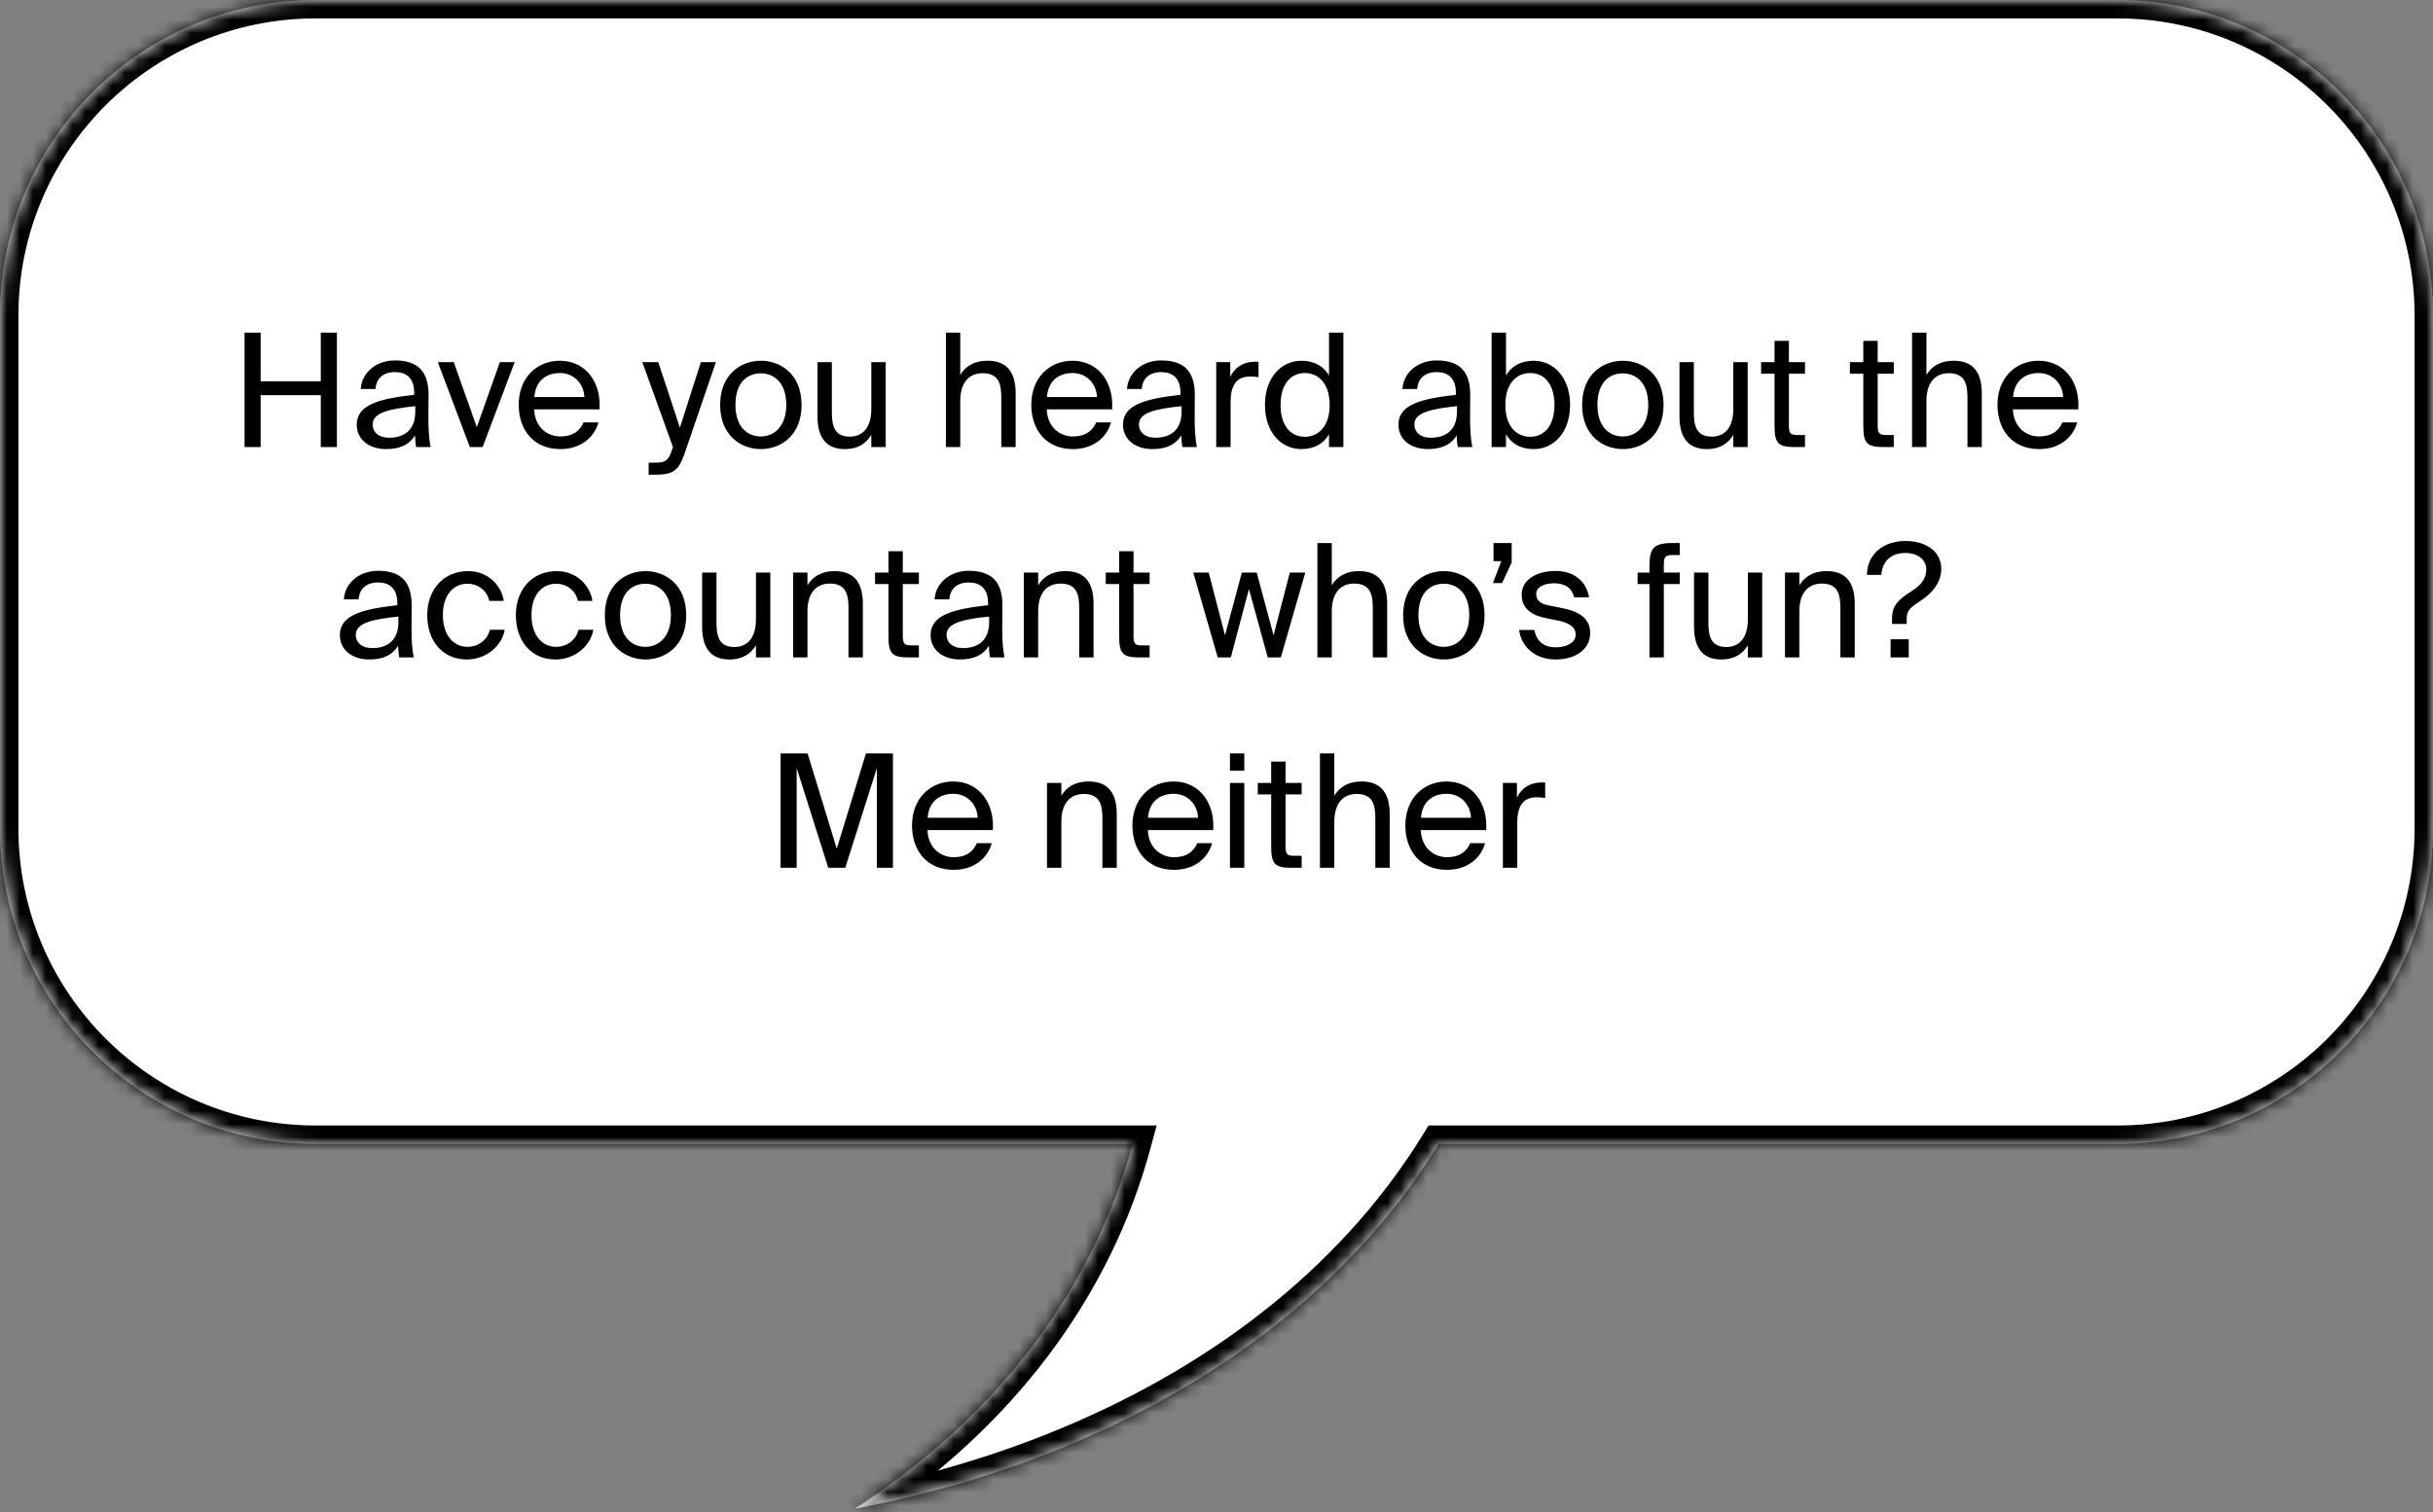
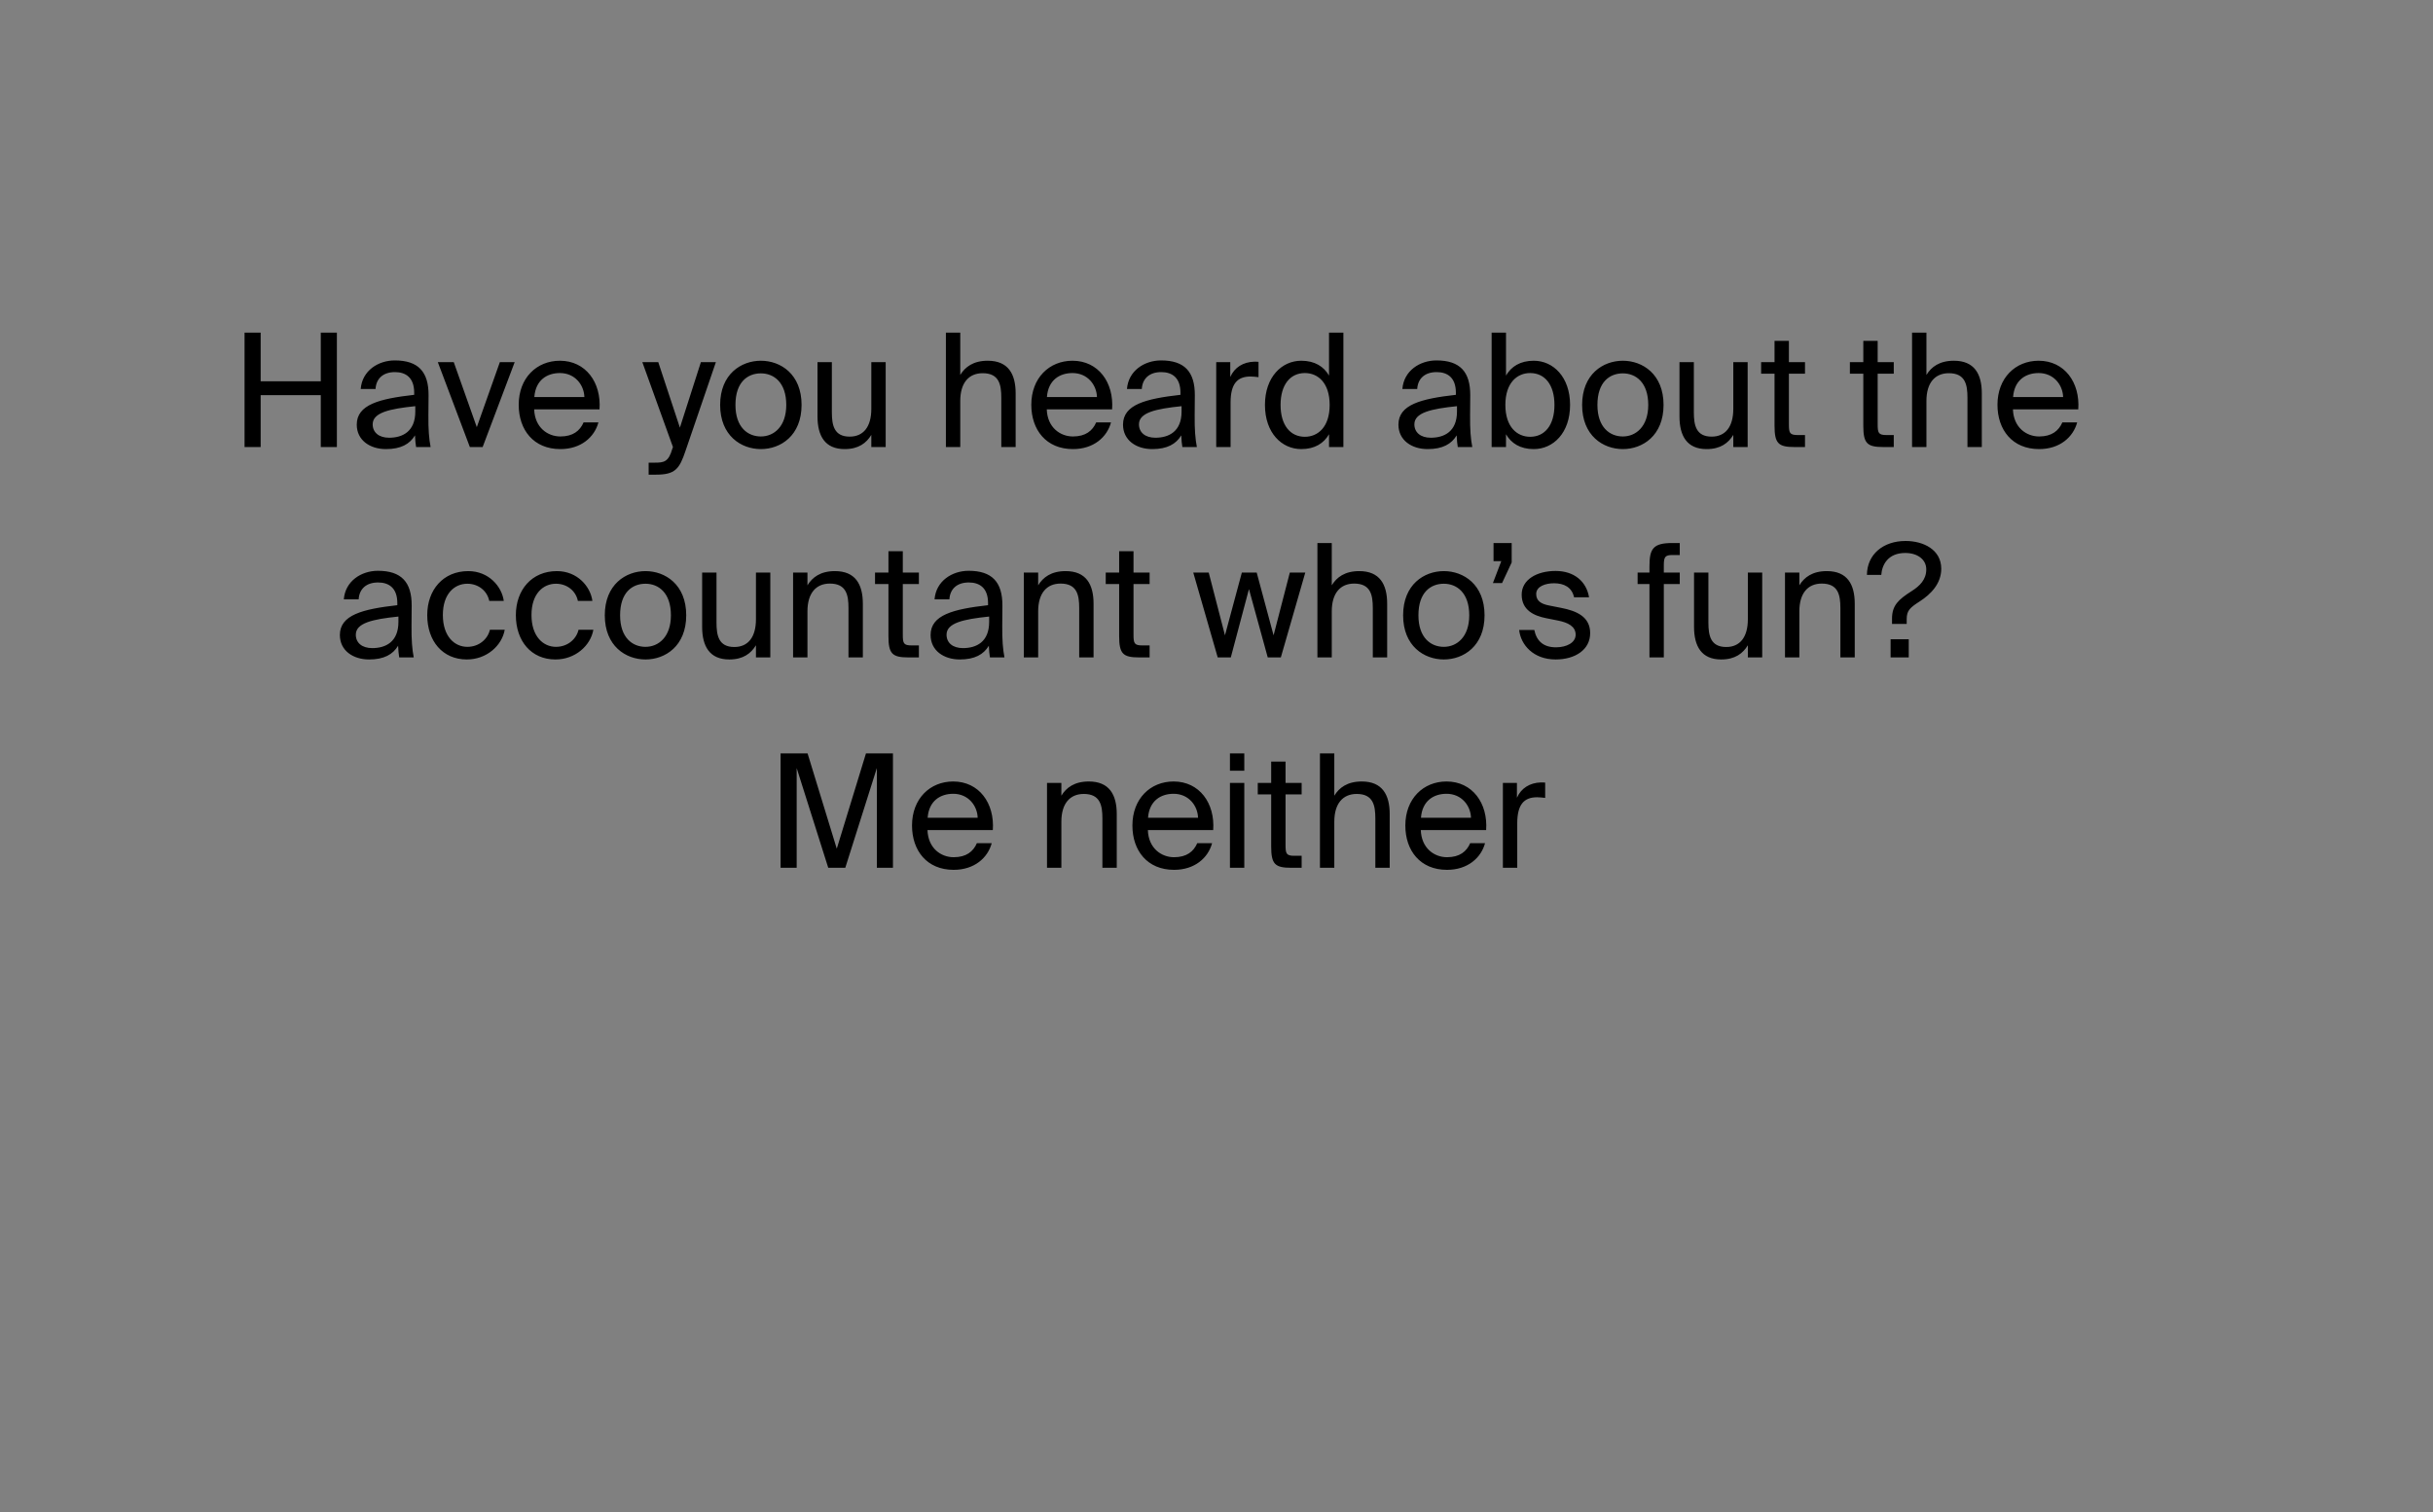
<svg xmlns="http://www.w3.org/2000/svg" width="185" height="115" viewBox="0 0 185 115" fill="none">
  <rect x="0" y="0" width="185" height="115" fill="#808080" stroke="none" />
  <mask id="path-1-inside-1_1_2260" fill="white">
    <path fill-rule="evenodd" clip-rule="evenodd" d="M24 0C10.745 0 0 10.745 0 24V63C0 76.255 10.745 87 24 87H86.12C83.176 97.86 76.008 107.61 65 114.746C70.566 113.685 75.977 112.101 81.128 109.965C93.994 104.629 103.525 96.562 109.405 87H161C174.255 87 185 76.255 185 63V24C185 10.745 174.255 0 161 0H24Z" />
  </mask>
-   <path fill-rule="evenodd" clip-rule="evenodd" d="M24 0C10.745 0 0 10.745 0 24V63C0 76.255 10.745 87 24 87H86.12C83.176 97.86 76.008 107.61 65 114.746C70.566 113.685 75.977 112.101 81.128 109.965C93.994 104.629 103.525 96.562 109.405 87H161C174.255 87 185 76.255 185 63V24C185 10.745 174.255 0 161 0H24Z" fill="white" />
-   <path d="M86.12 87L87.471 87.366L87.95 85.6H86.12V87ZM65 114.746L64.239 113.571L65.262 116.121L65 114.746ZM81.128 109.965L81.664 111.258L81.128 109.965ZM109.405 87V85.6H108.623L108.213 86.267L109.405 87ZM1.4 24C1.4 11.518 11.518 1.4 24 1.4V-1.4C9.972 -1.4 -1.4 9.972 -1.4 24H1.4ZM1.4 63V24H-1.4V63H1.4ZM24 85.6C11.518 85.6 1.4 75.482 1.4 63H-1.4C-1.4 77.028 9.972 88.4 24 88.4V85.6ZM86.12 85.6H24V88.4H86.12V85.6ZM65.762 115.92C77.031 108.615 84.429 98.59 87.471 87.366L84.769 86.634C81.923 97.13 74.985 106.605 64.239 113.571L65.762 115.92ZM80.591 108.672C75.535 110.769 70.216 112.327 64.738 113.37L65.262 116.121C70.916 115.044 76.419 113.433 81.664 111.258L80.591 108.672ZM108.213 86.267C102.506 95.547 93.221 103.434 80.591 108.672L81.664 111.258C94.767 105.824 104.544 97.577 110.598 87.733L108.213 86.267ZM161 85.6H109.405V88.4H161V85.6ZM183.6 63C183.6 75.482 173.482 85.6 161 85.6V88.4C175.028 88.4 186.4 77.028 186.4 63H183.6ZM183.6 24V63H186.4V24H183.6ZM161 1.4C173.482 1.4 183.6 11.518 183.6 24H186.4C186.4 9.972 175.028 -1.4 161 -1.4V1.4ZM24 1.4H161V-1.4H24V1.4Z" fill="black" mask="url(#path-1-inside-1_1_2260)" />
  <path d="M25.616 25.3H24.392V28.996H19.82V25.3H18.596V34H19.82V30.052H24.392V34H25.616V25.3ZM27.127 32.296C27.127 33.484 28.134 34.156 29.346 34.156C30.486 34.156 31.159 33.772 31.555 33.112C31.567 33.496 31.602 33.76 31.639 34H32.742C32.623 33.388 32.562 32.644 32.575 31.564L32.587 30.076C32.599 28.264 31.794 27.412 30.018 27.412C28.759 27.412 27.535 28.192 27.427 29.584H28.555C28.602 28.792 29.131 28.3 30.03 28.3C30.834 28.3 31.494 28.696 31.494 29.872V30.028C28.843 30.328 27.127 30.772 27.127 32.296ZM31.578 30.892V31.3C31.578 32.824 30.607 33.292 29.587 33.292C28.806 33.292 28.338 32.884 28.338 32.272C28.338 31.384 29.599 31.096 31.578 30.892ZM36.255 32.488L34.503 27.544H33.291L35.727 34H36.699L39.135 27.544H38.007L36.255 32.488ZM40.617 31.132H45.586C45.73 29.092 44.541 27.436 42.574 27.436C40.809 27.436 39.441 28.744 39.441 30.784C39.441 32.692 40.569 34.156 42.609 34.156C44.181 34.156 45.202 33.244 45.502 32.128H44.373C44.097 32.764 43.569 33.196 42.609 33.196C41.65 33.196 40.666 32.524 40.617 31.132ZM40.63 30.196C40.725 28.9 41.602 28.372 42.574 28.372C43.725 28.372 44.41 29.284 44.434 30.196H40.63ZM54.434 27.544H53.294L51.698 32.524L50.054 27.544H48.842L51.17 34L51.122 34.132C50.834 35.14 50.486 35.188 49.766 35.188H49.322V36.1H49.886C51.326 36.1 51.662 35.68 52.13 34.276L54.434 27.544ZM60.95 30.796C60.95 28.456 59.355 27.436 57.855 27.436C56.355 27.436 54.758 28.456 54.758 30.796C54.758 33.136 56.355 34.156 57.855 34.156C59.355 34.156 60.95 33.136 60.95 30.796ZM57.855 33.196C56.87 33.196 55.922 32.512 55.922 30.796C55.922 29.032 56.87 28.396 57.855 28.396C58.839 28.396 59.786 29.08 59.786 30.796C59.786 32.452 58.839 33.196 57.855 33.196ZM66.253 33.076V34H67.345V27.544H66.253V31.096C66.253 32.476 65.641 33.208 64.609 33.208C63.421 33.208 63.253 32.344 63.253 31.348V27.544H62.161V31.672C62.161 33.148 62.725 34.156 64.225 34.156C65.293 34.156 65.881 33.688 66.253 33.076ZM73.016 28.516V25.3H71.924V34H73.016V30.496C73.016 29.116 73.665 28.384 74.721 28.384C75.969 28.384 76.136 29.248 76.136 30.244V34H77.228V29.92C77.228 28.444 76.665 27.436 75.105 27.436C74.013 27.436 73.388 27.904 73.016 28.516ZM79.594 31.132H84.562C84.706 29.092 83.518 27.436 81.55 27.436C79.786 27.436 78.418 28.744 78.418 30.784C78.418 32.692 79.546 34.156 81.586 34.156C83.158 34.156 84.178 33.244 84.478 32.128H83.35C83.074 32.764 82.546 33.196 81.586 33.196C80.626 33.196 79.642 32.524 79.594 31.132ZM79.606 30.196C79.702 28.9 80.578 28.372 81.55 28.372C82.702 28.372 83.386 29.284 83.41 30.196H79.606ZM85.392 32.296C85.392 33.484 86.4 34.156 87.612 34.156C88.752 34.156 89.424 33.772 89.82 33.112C89.832 33.496 89.868 33.76 89.904 34H91.008C90.888 33.388 90.828 32.644 90.84 31.564L90.852 30.076C90.864 28.264 90.06 27.412 88.284 27.412C87.024 27.412 85.8 28.192 85.692 29.584H86.82C86.868 28.792 87.396 28.3 88.296 28.3C89.1 28.3 89.76 28.696 89.76 29.872V30.028C87.108 30.328 85.392 30.772 85.392 32.296ZM89.844 30.892V31.3C89.844 32.824 88.872 33.292 87.852 33.292C87.072 33.292 86.604 32.884 86.604 32.272C86.604 31.384 87.864 31.096 89.844 30.892ZM95.695 28.684V27.52C95.575 27.508 95.479 27.508 95.371 27.508C94.531 27.532 93.871 27.94 93.547 28.672V27.544H92.479V34H93.571V30.616C93.571 29.2 94.075 28.636 95.083 28.636C95.263 28.636 95.467 28.66 95.695 28.684ZM101.056 25.3V28.564C100.66 27.88 99.976 27.436 98.944 27.436C97.468 27.436 96.184 28.672 96.184 30.796C96.184 32.932 97.468 34.156 98.944 34.156C99.976 34.156 100.66 33.712 101.056 33.028V34H102.148V25.3H101.056ZM99.22 28.372C100.192 28.372 101.104 29.092 101.104 30.796C101.104 32.5 100.192 33.22 99.22 33.22C98.104 33.22 97.372 32.332 97.372 30.796C97.372 29.26 98.104 28.372 99.22 28.372ZM106.334 32.296C106.334 33.484 107.342 34.156 108.554 34.156C109.694 34.156 110.366 33.772 110.762 33.112C110.774 33.496 110.81 33.76 110.846 34H111.95C111.83 33.388 111.77 32.644 111.782 31.564L111.794 30.076C111.806 28.264 111.002 27.412 109.226 27.412C107.966 27.412 106.742 28.192 106.634 29.584H107.762C107.81 28.792 108.338 28.3 109.238 28.3C110.042 28.3 110.702 28.696 110.702 29.872V30.028C108.05 30.328 106.334 30.772 106.334 32.296ZM110.786 30.892V31.3C110.786 32.824 109.814 33.292 108.794 33.292C108.014 33.292 107.546 32.884 107.546 32.272C107.546 31.384 108.806 31.096 110.786 30.892ZM114.513 25.3H113.421V34H114.513V33.028C114.909 33.712 115.593 34.156 116.625 34.156C118.101 34.156 119.385 32.932 119.385 30.796C119.385 28.672 118.101 27.436 116.625 27.436C115.593 27.436 114.909 27.88 114.513 28.564V25.3ZM116.349 33.22C115.377 33.22 114.465 32.5 114.465 30.796C114.465 29.092 115.377 28.372 116.349 28.372C117.465 28.372 118.197 29.26 118.197 30.796C118.197 32.332 117.465 33.22 116.349 33.22ZM126.493 30.796C126.493 28.456 124.897 27.436 123.397 27.436C121.897 27.436 120.301 28.456 120.301 30.796C120.301 33.136 121.897 34.156 123.397 34.156C124.897 34.156 126.493 33.136 126.493 30.796ZM123.397 33.196C122.413 33.196 121.465 32.512 121.465 30.796C121.465 29.032 122.413 28.396 123.397 28.396C124.381 28.396 125.329 29.08 125.329 30.796C125.329 32.452 124.381 33.196 123.397 33.196ZM131.796 33.076V34H132.888V27.544H131.796V31.096C131.796 32.476 131.184 33.208 130.152 33.208C128.964 33.208 128.796 32.344 128.796 31.348V27.544H127.704V31.672C127.704 33.148 128.268 34.156 129.768 34.156C130.836 34.156 131.424 33.688 131.796 33.076ZM134.932 25.924V27.544H133.912V28.42H134.932V32.38C134.932 33.724 135.22 34 136.456 34H137.248V33.088H136.696C136.072 33.088 136.024 32.92 136.024 32.248V28.42H137.248V27.544H136.024V25.924H134.932ZM141.682 25.924V27.544H140.662V28.42H141.682V32.38C141.682 33.724 141.97 34 143.206 34H143.998V33.088H143.446C142.822 33.088 142.774 32.92 142.774 32.248V28.42H143.998V27.544H142.774V25.924H141.682ZM146.481 28.516V25.3H145.389V34H146.481V30.496C146.481 29.116 147.129 28.384 148.185 28.384C149.433 28.384 149.601 29.248 149.601 30.244V34H150.693V29.92C150.693 28.444 150.129 27.436 148.569 27.436C147.477 27.436 146.853 27.904 146.481 28.516ZM153.059 31.132H158.027C158.171 29.092 156.983 27.436 155.015 27.436C153.251 27.436 151.883 28.744 151.883 30.784C151.883 32.692 153.011 34.156 155.051 34.156C156.623 34.156 157.643 33.244 157.943 32.128H156.815C156.539 32.764 156.011 33.196 155.051 33.196C154.091 33.196 153.107 32.524 153.059 31.132ZM153.071 30.196C153.167 28.9 154.043 28.372 155.015 28.372C156.167 28.372 156.851 29.284 156.875 30.196H153.071ZM25.843 48.296C25.843 49.484 26.851 50.156 28.063 50.156C29.203 50.156 29.875 49.772 30.271 49.112C30.283 49.496 30.319 49.76 30.355 50H31.459C31.339 49.388 31.279 48.644 31.291 47.564L31.303 46.076C31.315 44.264 30.511 43.412 28.735 43.412C27.475 43.412 26.251 44.192 26.143 45.584H27.271C27.319 44.792 27.847 44.3 28.747 44.3C29.551 44.3 30.211 44.696 30.211 45.872V46.028C27.559 46.328 25.843 46.772 25.843 48.296ZM30.295 46.892V47.3C30.295 48.824 29.323 49.292 28.303 49.292C27.523 49.292 27.055 48.884 27.055 48.272C27.055 47.384 28.315 47.096 30.295 46.892ZM38.306 45.704C38.162 44.612 37.166 43.436 35.606 43.436C33.698 43.436 32.486 44.864 32.486 46.784C32.486 48.752 33.65 50.156 35.498 50.156C36.998 50.156 38.162 49.112 38.378 47.9H37.25C37.094 48.584 36.446 49.196 35.534 49.196C34.574 49.196 33.674 48.416 33.674 46.772C33.674 45.152 34.562 44.396 35.534 44.396C36.374 44.396 37.046 44.936 37.202 45.704H38.306ZM45.045 45.704C44.901 44.612 43.905 43.436 42.345 43.436C40.437 43.436 39.225 44.864 39.225 46.784C39.225 48.752 40.389 50.156 42.237 50.156C43.737 50.156 44.901 49.112 45.117 47.9H43.989C43.833 48.584 43.185 49.196 42.273 49.196C41.313 49.196 40.413 48.416 40.413 46.772C40.413 45.152 41.301 44.396 42.273 44.396C43.113 44.396 43.785 44.936 43.941 45.704H45.045ZM52.179 46.796C52.179 44.456 50.583 43.436 49.083 43.436C47.583 43.436 45.987 44.456 45.987 46.796C45.987 49.136 47.583 50.156 49.083 50.156C50.583 50.156 52.179 49.136 52.179 46.796ZM49.083 49.196C48.099 49.196 47.151 48.512 47.151 46.796C47.151 45.032 48.099 44.396 49.083 44.396C50.067 44.396 51.015 45.08 51.015 46.796C51.015 48.452 50.067 49.196 49.083 49.196ZM57.481 49.076V50H58.573V43.544H57.481V47.096C57.481 48.476 56.869 49.208 55.837 49.208C54.649 49.208 54.481 48.344 54.481 47.348V43.544H53.389V47.672C53.389 49.148 53.953 50.156 55.453 50.156C56.521 50.156 57.109 49.688 57.481 49.076ZM61.397 44.516V43.544H60.305V50H61.397V46.496C61.397 45.116 62.045 44.384 63.101 44.384C64.349 44.384 64.517 45.248 64.517 46.244V50H65.609V45.92C65.609 44.444 65.045 43.436 63.485 43.436C62.393 43.436 61.769 43.904 61.397 44.516ZM67.555 41.924V43.544H66.535V44.42H67.555V48.38C67.555 49.724 67.843 50 69.079 50H69.871V49.088H69.319C68.695 49.088 68.647 48.92 68.647 48.248V44.42H69.871V43.544H68.647V41.924H67.555ZM70.761 48.296C70.761 49.484 71.769 50.156 72.981 50.156C74.121 50.156 74.793 49.772 75.189 49.112C75.201 49.496 75.237 49.76 75.273 50H76.377C76.257 49.388 76.197 48.644 76.209 47.564L76.221 46.076C76.233 44.264 75.429 43.412 73.653 43.412C72.393 43.412 71.169 44.192 71.061 45.584H72.189C72.237 44.792 72.765 44.3 73.665 44.3C74.469 44.3 75.129 44.696 75.129 45.872V46.028C72.477 46.328 70.761 46.772 70.761 48.296ZM75.213 46.892V47.3C75.213 48.824 74.241 49.292 73.221 49.292C72.441 49.292 71.973 48.884 71.973 48.272C71.973 47.384 73.233 47.096 75.213 46.892ZM78.94 44.516V43.544H77.848V50H78.94V46.496C78.94 45.116 79.588 44.384 80.644 44.384C81.892 44.384 82.06 45.248 82.06 46.244V50H83.152V45.92C83.152 44.444 82.588 43.436 81.028 43.436C79.936 43.436 79.312 43.904 78.94 44.516ZM85.098 41.924V43.544H84.078V44.42H85.098V48.38C85.098 49.724 85.386 50 86.622 50H87.414V49.088H86.862C86.238 49.088 86.19 48.92 86.19 48.248V44.42H87.414V43.544H86.19V41.924H85.098ZM94.428 43.544L93.144 48.32L91.908 43.544H90.732L92.592 50H93.588L94.968 44.804L96.396 50H97.392L99.252 43.544H98.076L96.84 48.32L95.556 43.544H94.428ZM101.265 44.516V41.3H100.173V50H101.265V46.496C101.265 45.116 101.913 44.384 102.969 44.384C104.217 44.384 104.385 45.248 104.385 46.244V50H105.477V45.92C105.477 44.444 104.913 43.436 103.353 43.436C102.261 43.436 101.637 43.904 101.265 44.516ZM112.882 46.796C112.882 44.456 111.286 43.436 109.786 43.436C108.286 43.436 106.69 44.456 106.69 46.796C106.69 49.136 108.286 50.156 109.786 50.156C111.286 50.156 112.882 49.136 112.882 46.796ZM109.786 49.196C108.802 49.196 107.854 48.512 107.854 46.796C107.854 45.032 108.802 44.396 109.786 44.396C110.77 44.396 111.718 45.08 111.718 46.796C111.718 48.452 110.77 49.196 109.786 49.196ZM113.565 41.3V42.68H114.153L113.517 44.348H114.213L114.945 42.776V41.3H113.565ZM119.689 45.428H120.829C120.625 44.204 119.677 43.424 118.285 43.424C116.857 43.424 115.705 44.084 115.705 45.224C115.705 46.424 116.665 46.832 117.541 47.012L118.501 47.204C119.197 47.348 119.809 47.624 119.809 48.272C119.809 48.872 119.137 49.232 118.309 49.232C117.349 49.232 116.833 48.74 116.665 47.912H115.513C115.633 49.04 116.593 50.156 118.285 50.156C119.761 50.156 120.913 49.424 120.913 48.152C120.913 46.904 119.881 46.46 118.705 46.232L117.793 46.052C117.169 45.932 116.809 45.692 116.809 45.176C116.809 44.588 117.529 44.36 118.165 44.36C118.921 44.36 119.521 44.66 119.689 45.428ZM125.421 43.076V43.544H124.521V44.42H125.421V50H126.513V44.42H127.725V43.544H126.513V43.016C126.513 42.344 126.609 42.212 127.185 42.212H127.725V41.3H127.161C125.697 41.3 125.421 41.732 125.421 43.076ZM132.903 49.076V50H133.995V43.544H132.903V47.096C132.903 48.476 132.291 49.208 131.259 49.208C130.071 49.208 129.903 48.344 129.903 47.348V43.544H128.811V47.672C128.811 49.148 129.375 50.156 130.875 50.156C131.943 50.156 132.531 49.688 132.903 49.076ZM136.819 44.516V43.544H135.727V50H136.819V46.496C136.819 45.116 137.467 44.384 138.523 44.384C139.771 44.384 139.939 45.248 139.939 46.244V50H141.031V45.92C141.031 44.444 140.467 43.436 138.907 43.436C137.815 43.436 137.191 43.904 136.819 44.516ZM147.609 43.256C147.609 41.804 146.253 41.144 144.897 41.144C143.193 41.144 141.969 42.164 141.957 43.724H143.049C143.097 42.992 143.529 42.056 144.873 42.056C145.797 42.056 146.469 42.548 146.469 43.304C146.469 44.084 145.977 44.564 145.353 44.96C144.357 45.596 143.865 46.04 143.865 47.048V47.456H144.981V47.084C144.981 46.424 145.245 46.208 145.989 45.728C146.805 45.2 147.609 44.396 147.609 43.256ZM143.757 50H145.137V48.62H143.757V50ZM62.978 66H64.274L66.674 58.416V66H67.898V57.3H65.846L63.626 64.548L61.406 57.3H59.354V66H60.578V58.416L62.978 66ZM70.524 63.132H75.492C75.636 61.092 74.448 59.436 72.48 59.436C70.716 59.436 69.348 60.744 69.348 62.784C69.348 64.692 70.476 66.156 72.516 66.156C74.088 66.156 75.108 65.244 75.408 64.128H74.28C74.004 64.764 73.476 65.196 72.516 65.196C71.556 65.196 70.572 64.524 70.524 63.132ZM70.536 62.196C70.632 60.9 71.508 60.372 72.48 60.372C73.632 60.372 74.316 61.284 74.34 62.196H70.536ZM80.704 60.516V59.544H79.612V66H80.704V62.496C80.704 61.116 81.352 60.384 82.408 60.384C83.656 60.384 83.824 61.248 83.824 62.244V66H84.916V61.92C84.916 60.444 84.352 59.436 82.792 59.436C81.7 59.436 81.076 59.904 80.704 60.516ZM87.281 63.132H92.249C92.394 61.092 91.206 59.436 89.237 59.436C87.474 59.436 86.106 60.744 86.106 62.784C86.106 64.692 87.234 66.156 89.273 66.156C90.846 66.156 91.865 65.244 92.165 64.128H91.037C90.761 64.764 90.234 65.196 89.273 65.196C88.314 65.196 87.329 64.524 87.281 63.132ZM87.293 62.196C87.389 60.9 88.266 60.372 89.237 60.372C90.389 60.372 91.073 61.284 91.097 62.196H87.293ZM94.614 57.3H93.522V58.62H94.614V57.3ZM94.614 59.544H93.522V66H94.614V59.544ZM96.658 57.924V59.544H95.638V60.42H96.658V64.38C96.658 65.724 96.946 66 98.182 66H98.974V65.088H98.422C97.798 65.088 97.75 64.92 97.75 64.248V60.42H98.974V59.544H97.75V57.924H96.658ZM101.458 60.516V57.3H100.366V66H101.458V62.496C101.458 61.116 102.106 60.384 103.162 60.384C104.41 60.384 104.578 61.248 104.578 62.244V66H105.67V61.92C105.67 60.444 105.106 59.436 103.546 59.436C102.454 59.436 101.83 59.904 101.458 60.516ZM108.035 63.132H113.003C113.147 61.092 111.959 59.436 109.991 59.436C108.227 59.436 106.859 60.744 106.859 62.784C106.859 64.692 107.987 66.156 110.027 66.156C111.599 66.156 112.619 65.244 112.919 64.128H111.791C111.515 64.764 110.987 65.196 110.027 65.196C109.067 65.196 108.083 64.524 108.035 63.132ZM108.047 62.196C108.143 60.9 109.019 60.372 109.991 60.372C111.143 60.372 111.827 61.284 111.851 62.196H108.047ZM117.492 60.684V59.52C117.372 59.508 117.276 59.508 117.168 59.508C116.328 59.532 115.668 59.94 115.344 60.672V59.544H114.276V66H115.368V62.616C115.368 61.2 115.872 60.636 116.88 60.636C117.06 60.636 117.264 60.66 117.492 60.684Z" fill="black" />
</svg>